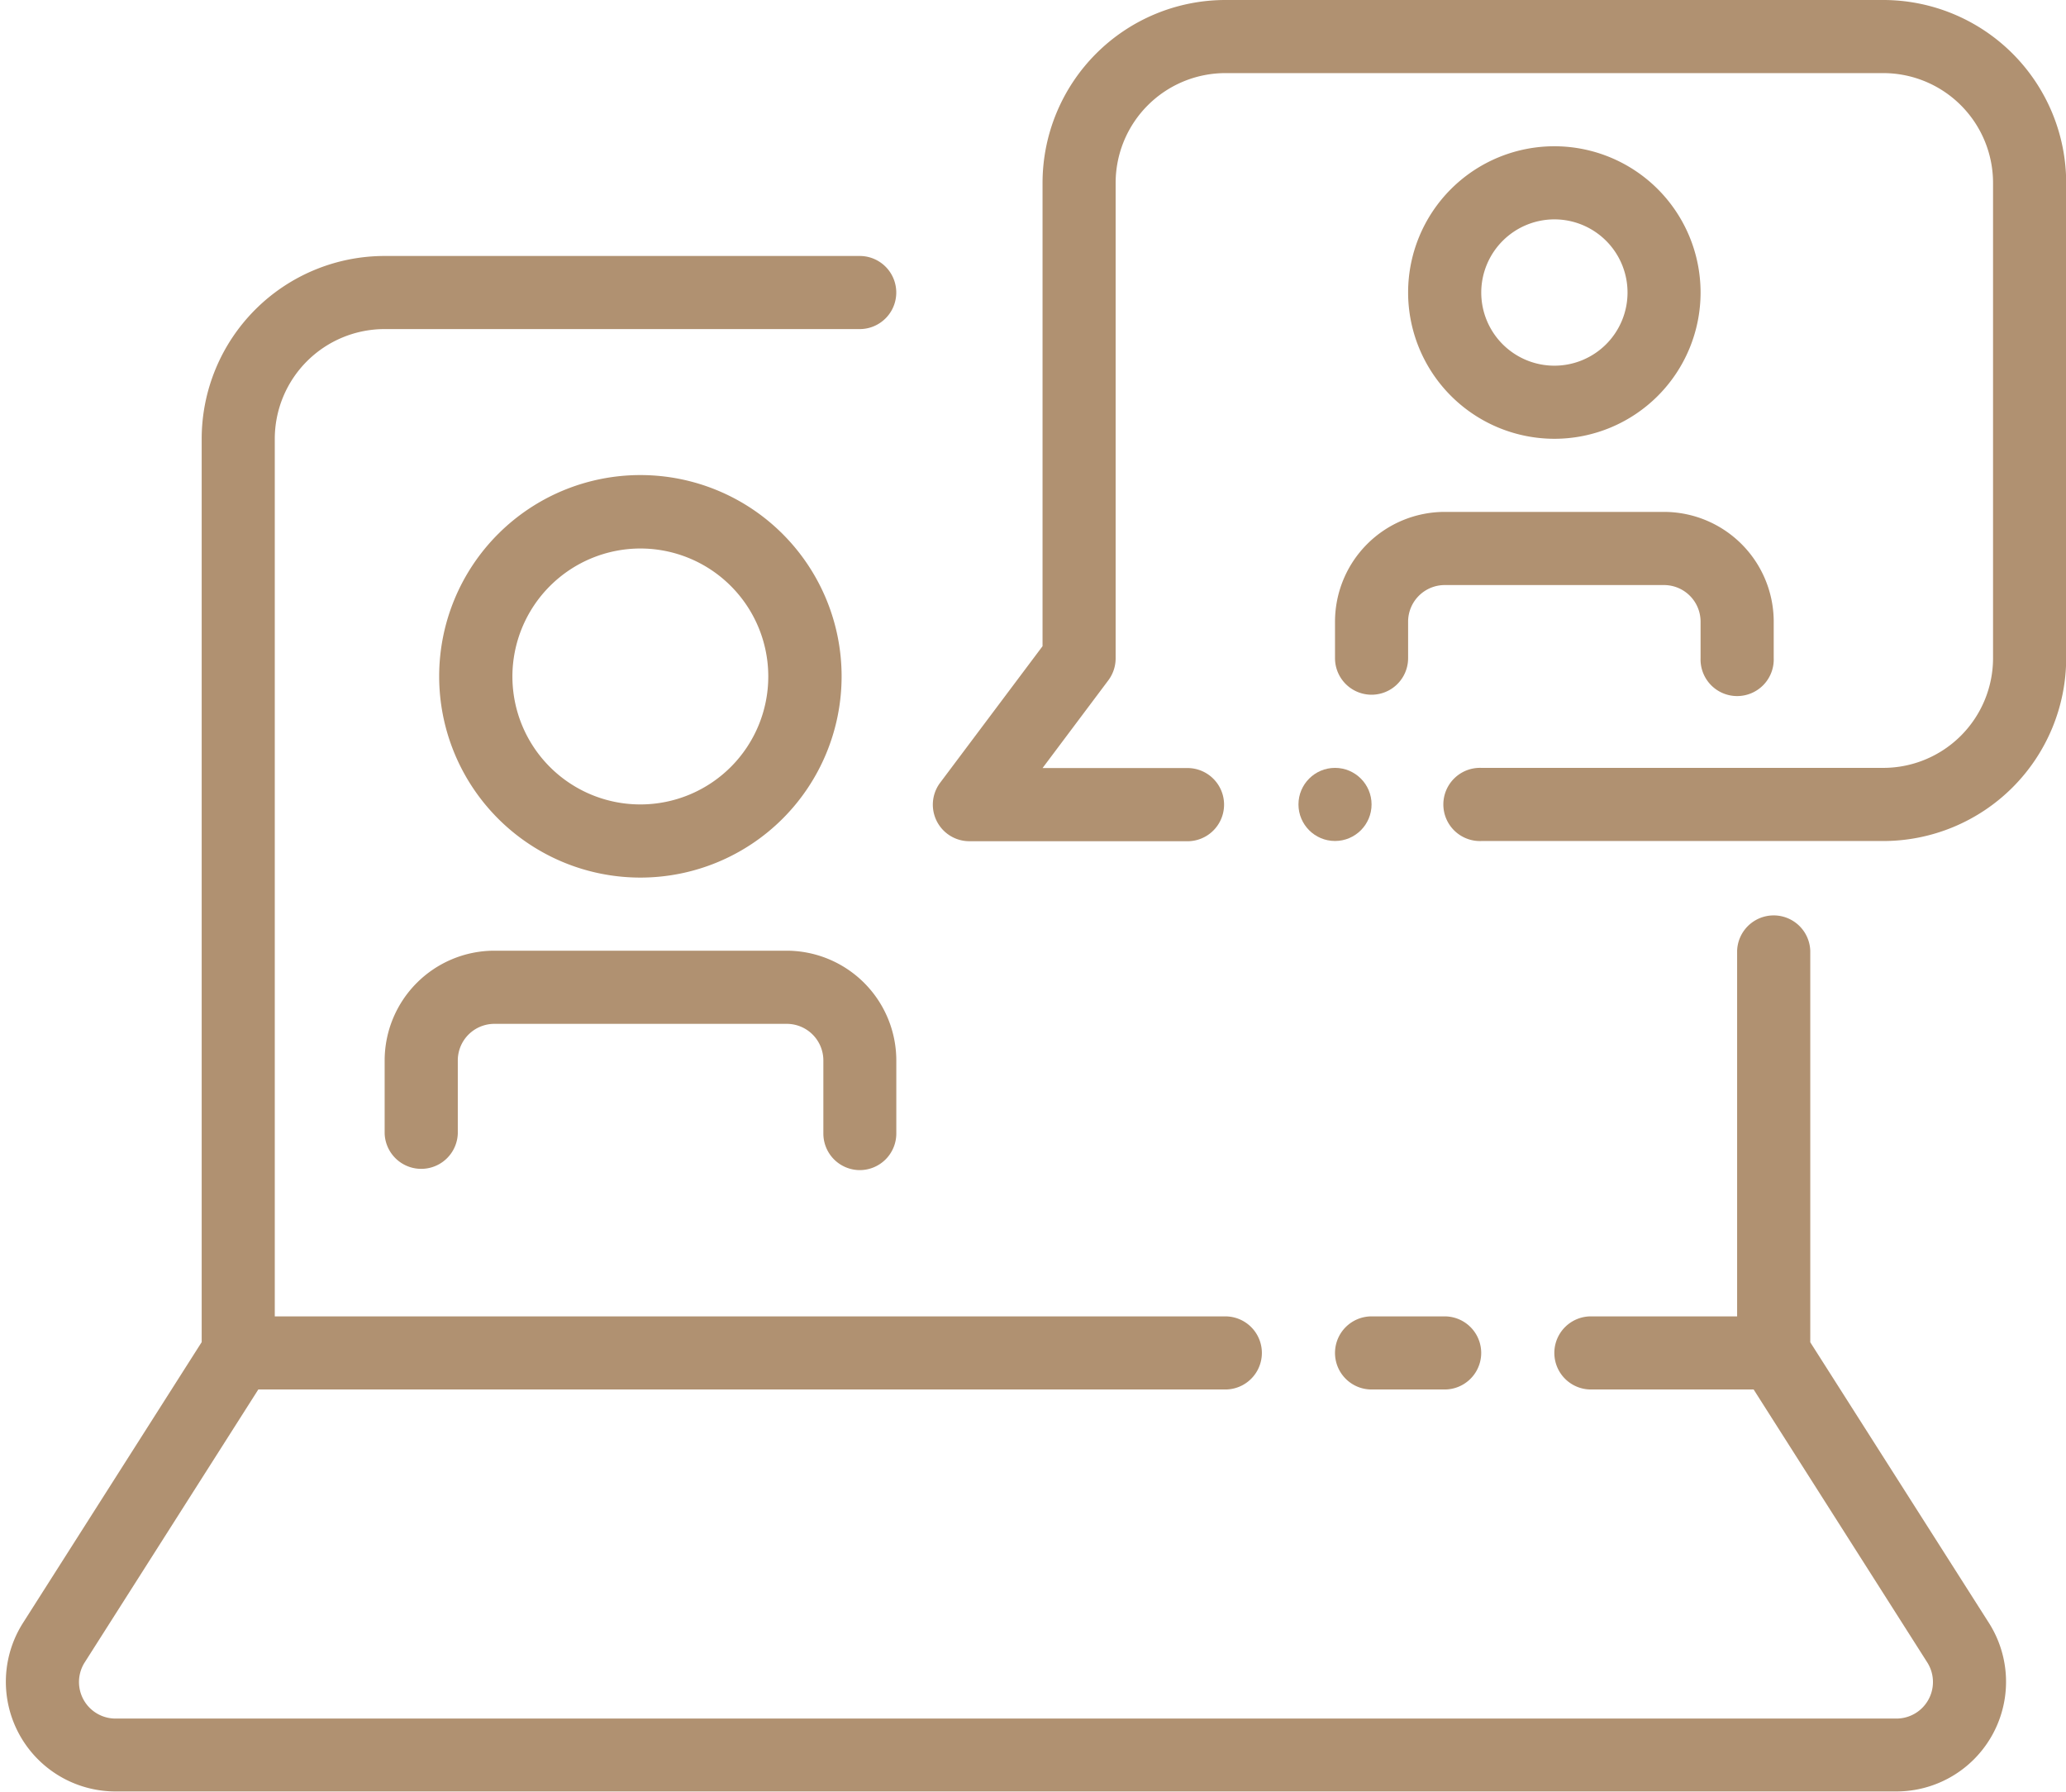
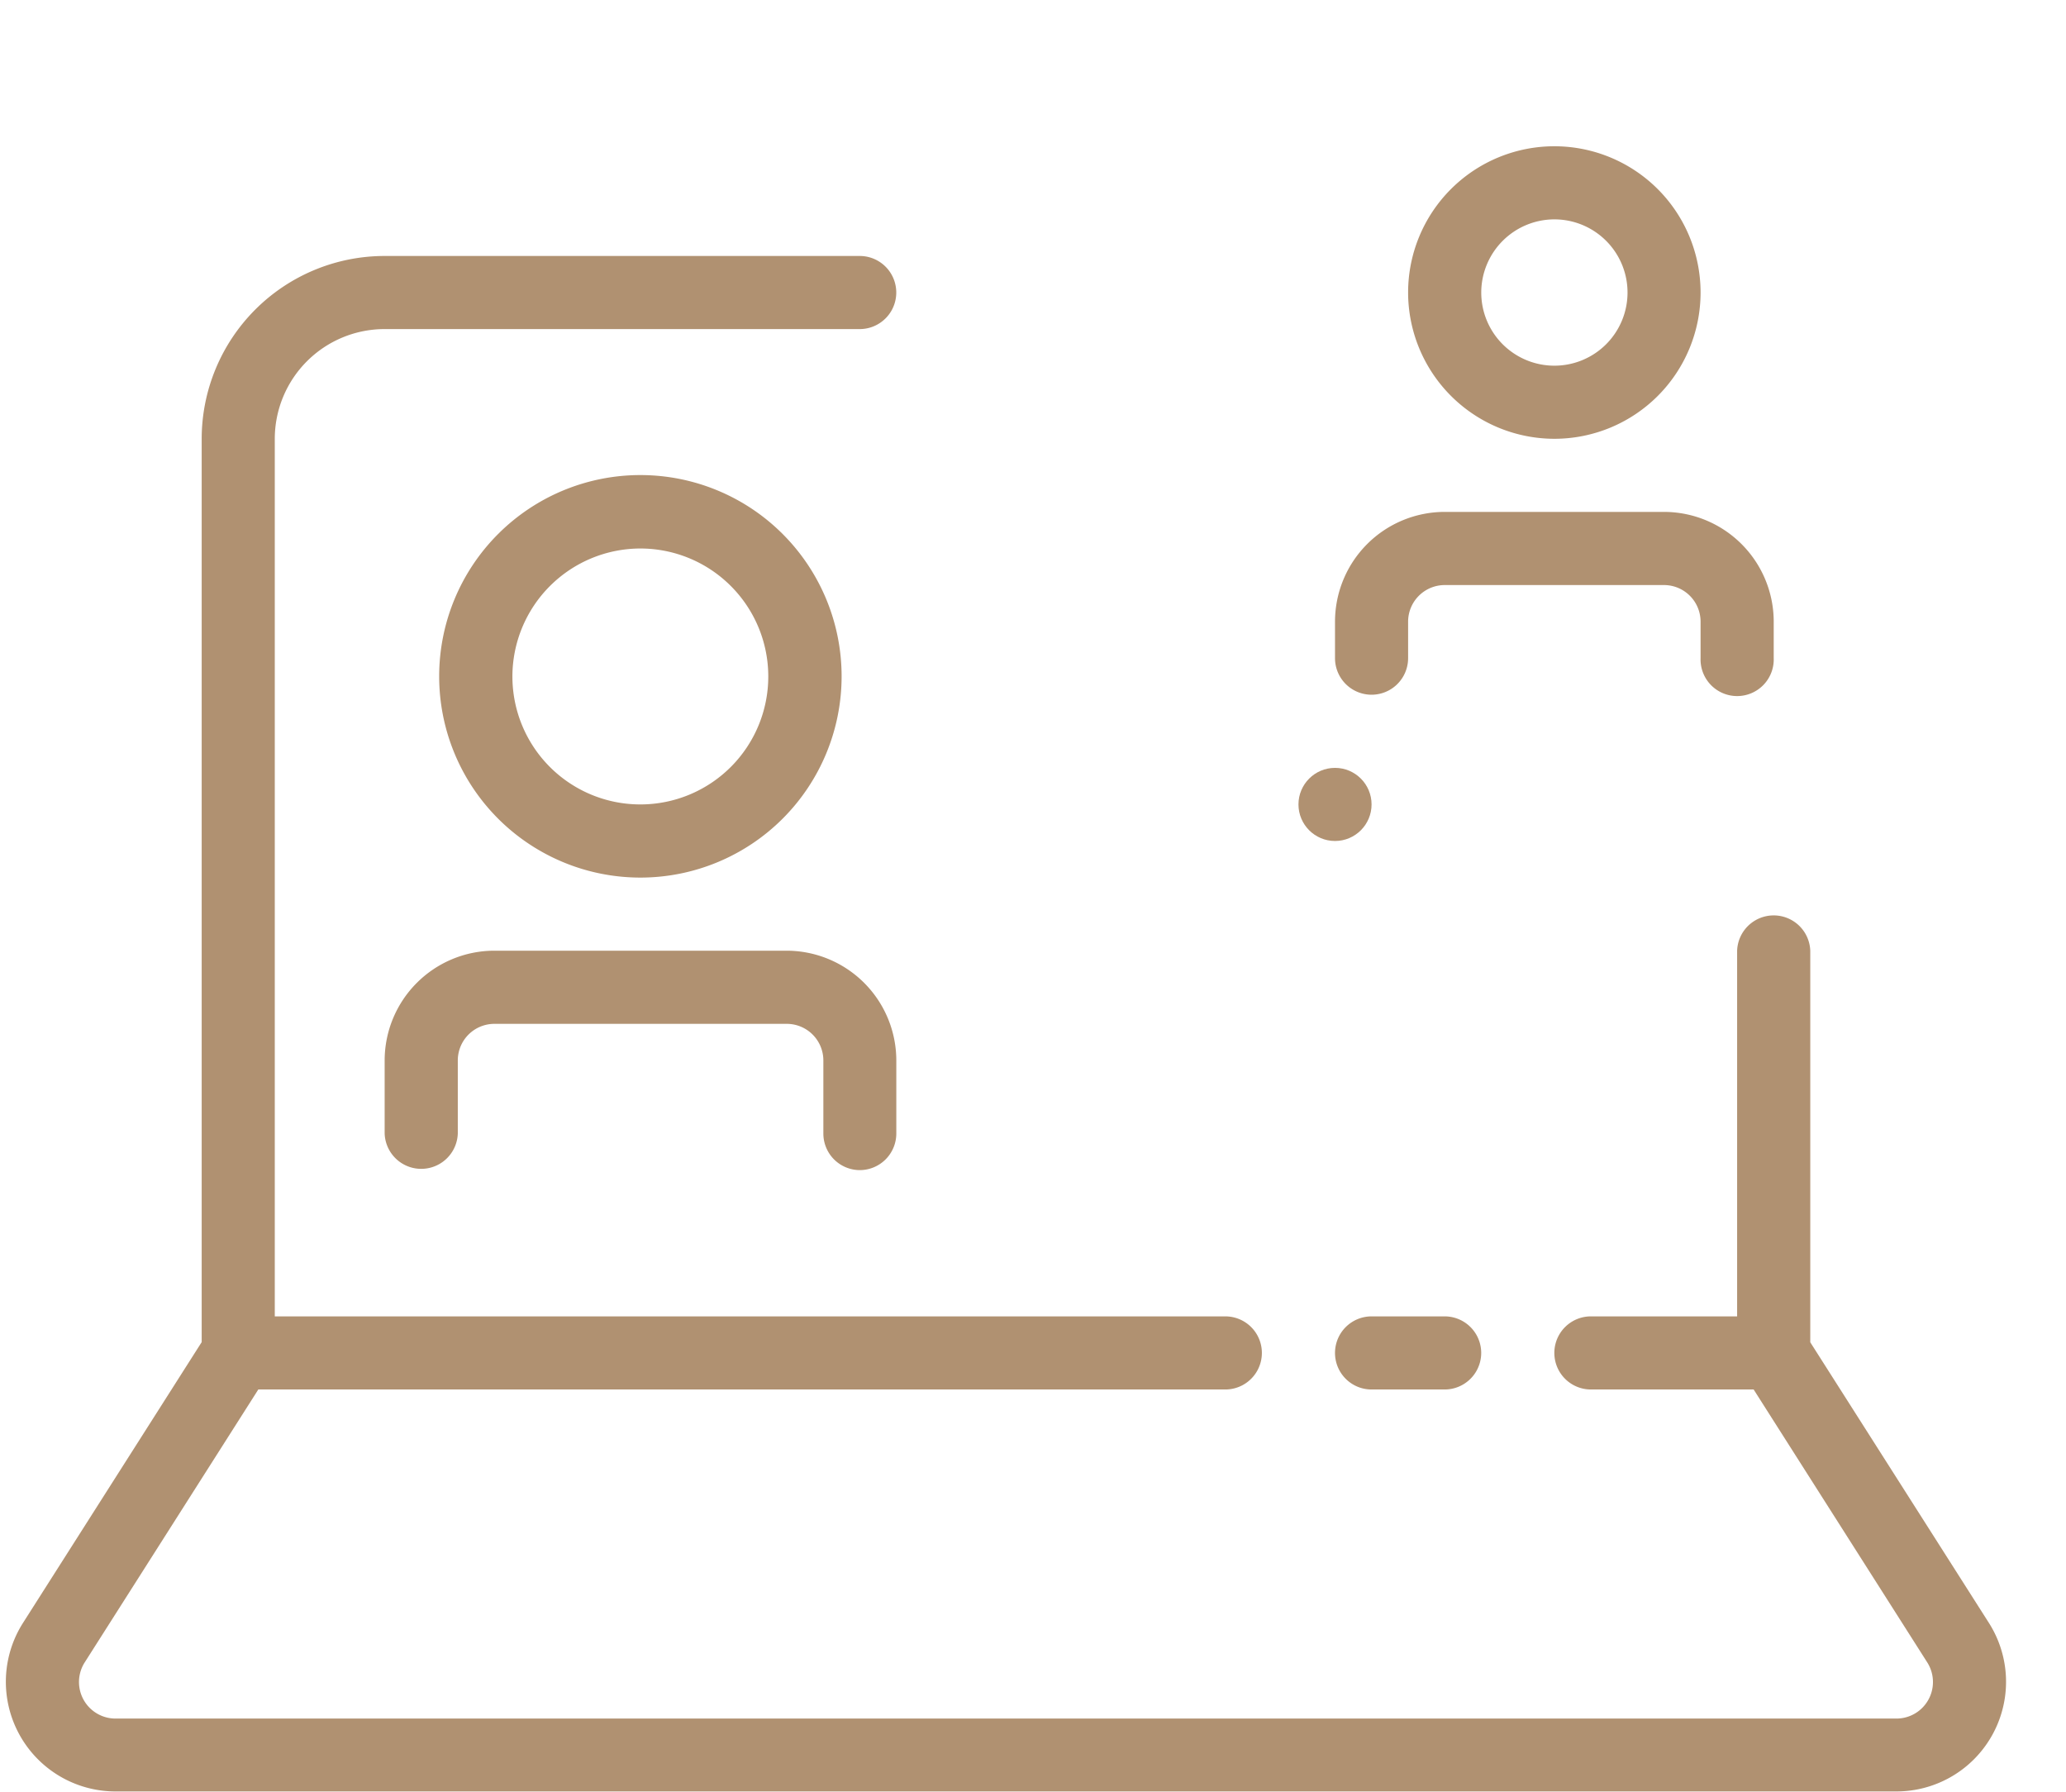
<svg xmlns="http://www.w3.org/2000/svg" fill="#b09171" height="382.8" preserveAspectRatio="xMidYMid meet" version="1" viewBox="-1.2 0.0 441.5 382.8" width="441.5" zoomAndPan="magnify">
  <g data-name="Online Consultation" id="change1_1">
    <path d="M385.65,286.78V203.12a7.82,7.82,0,0,0-15.63,0v78.13H338.77a7.81,7.81,0,0,0,0,15.62h34.78l37.1,58.31a7.81,7.81,0,0,1-6.59,12H23.49a7.81,7.81,0,0,1-6.59-12L54,296.87H260.65a7.81,7.81,0,0,0,0-15.62H57.52V93.75A23.47,23.47,0,0,1,81,70.31H182.52a7.81,7.81,0,1,0,0-15.62H81A39.1,39.1,0,0,0,41.9,93.75v193l-38.19,60a23.43,23.43,0,0,0,19.78,36H404.06a23.43,23.43,0,0,0,19.77-36Z" fill="inherit" />
    <path d="M284.09,289.06a7.8,7.8,0,0,0,7.81,7.81h15.62a7.81,7.81,0,1,0,0-15.62H291.9A7.81,7.81,0,0,0,284.09,289.06Z" fill="inherit" />
    <path d="M135.65,187.5a43,43,0,1,0-43-43A43,43,0,0,0,135.65,187.5Zm0-70.31a27.34,27.34,0,1,1-27.35,27.34A27.38,27.38,0,0,1,135.65,117.19Z" fill="inherit" />
    <path d="M182.52,250a7.82,7.82,0,0,0,7.82-7.81V226.56a23.47,23.47,0,0,0-23.44-23.44H104.4A23.47,23.47,0,0,0,81,226.56v15.63a7.82,7.82,0,0,0,15.63,0V226.56a7.82,7.82,0,0,1,7.81-7.81h62.5a7.82,7.82,0,0,1,7.81,7.81v15.63A7.81,7.81,0,0,0,182.52,250Z" fill="inherit" />
    <path d="M331,93.75A31.25,31.25,0,1,0,299.71,62.5,31.29,31.29,0,0,0,331,93.75Zm0-46.88A15.63,15.63,0,1,1,315.34,62.5,15.65,15.65,0,0,1,331,46.87Z" fill="inherit" />
    <path d="M284.09,132.81v7.81a7.81,7.81,0,1,0,15.62,0v-7.81a7.83,7.83,0,0,1,7.81-7.81H354.4a7.82,7.82,0,0,1,7.81,7.81v7.81a7.82,7.82,0,1,0,15.63,0v-7.81a23.47,23.47,0,0,0-23.44-23.44H307.52A23.46,23.46,0,0,0,284.09,132.81Z" fill="inherit" />
-     <path d="M401.27,0H260.65a39.1,39.1,0,0,0-39.06,39.06v99l-21.88,29.17a7.81,7.81,0,0,0,6.25,12.5h46.88a7.82,7.82,0,0,0,0-15.63H221.59l14.06-18.75a7.84,7.84,0,0,0,1.56-4.69V39.06a23.47,23.47,0,0,1,23.44-23.44H401.27a23.47,23.47,0,0,1,23.44,23.44V140.62a23.46,23.46,0,0,1-23.44,23.44H315.34a7.82,7.82,0,1,0,0,15.63h85.93a39.12,39.12,0,0,0,39.07-39.07V39.06A39.11,39.11,0,0,0,401.27,0Z" fill="inherit" />
    <circle cx="284.09" cy="171.87" fill="inherit" r="7.81" />
  </g>
</svg>